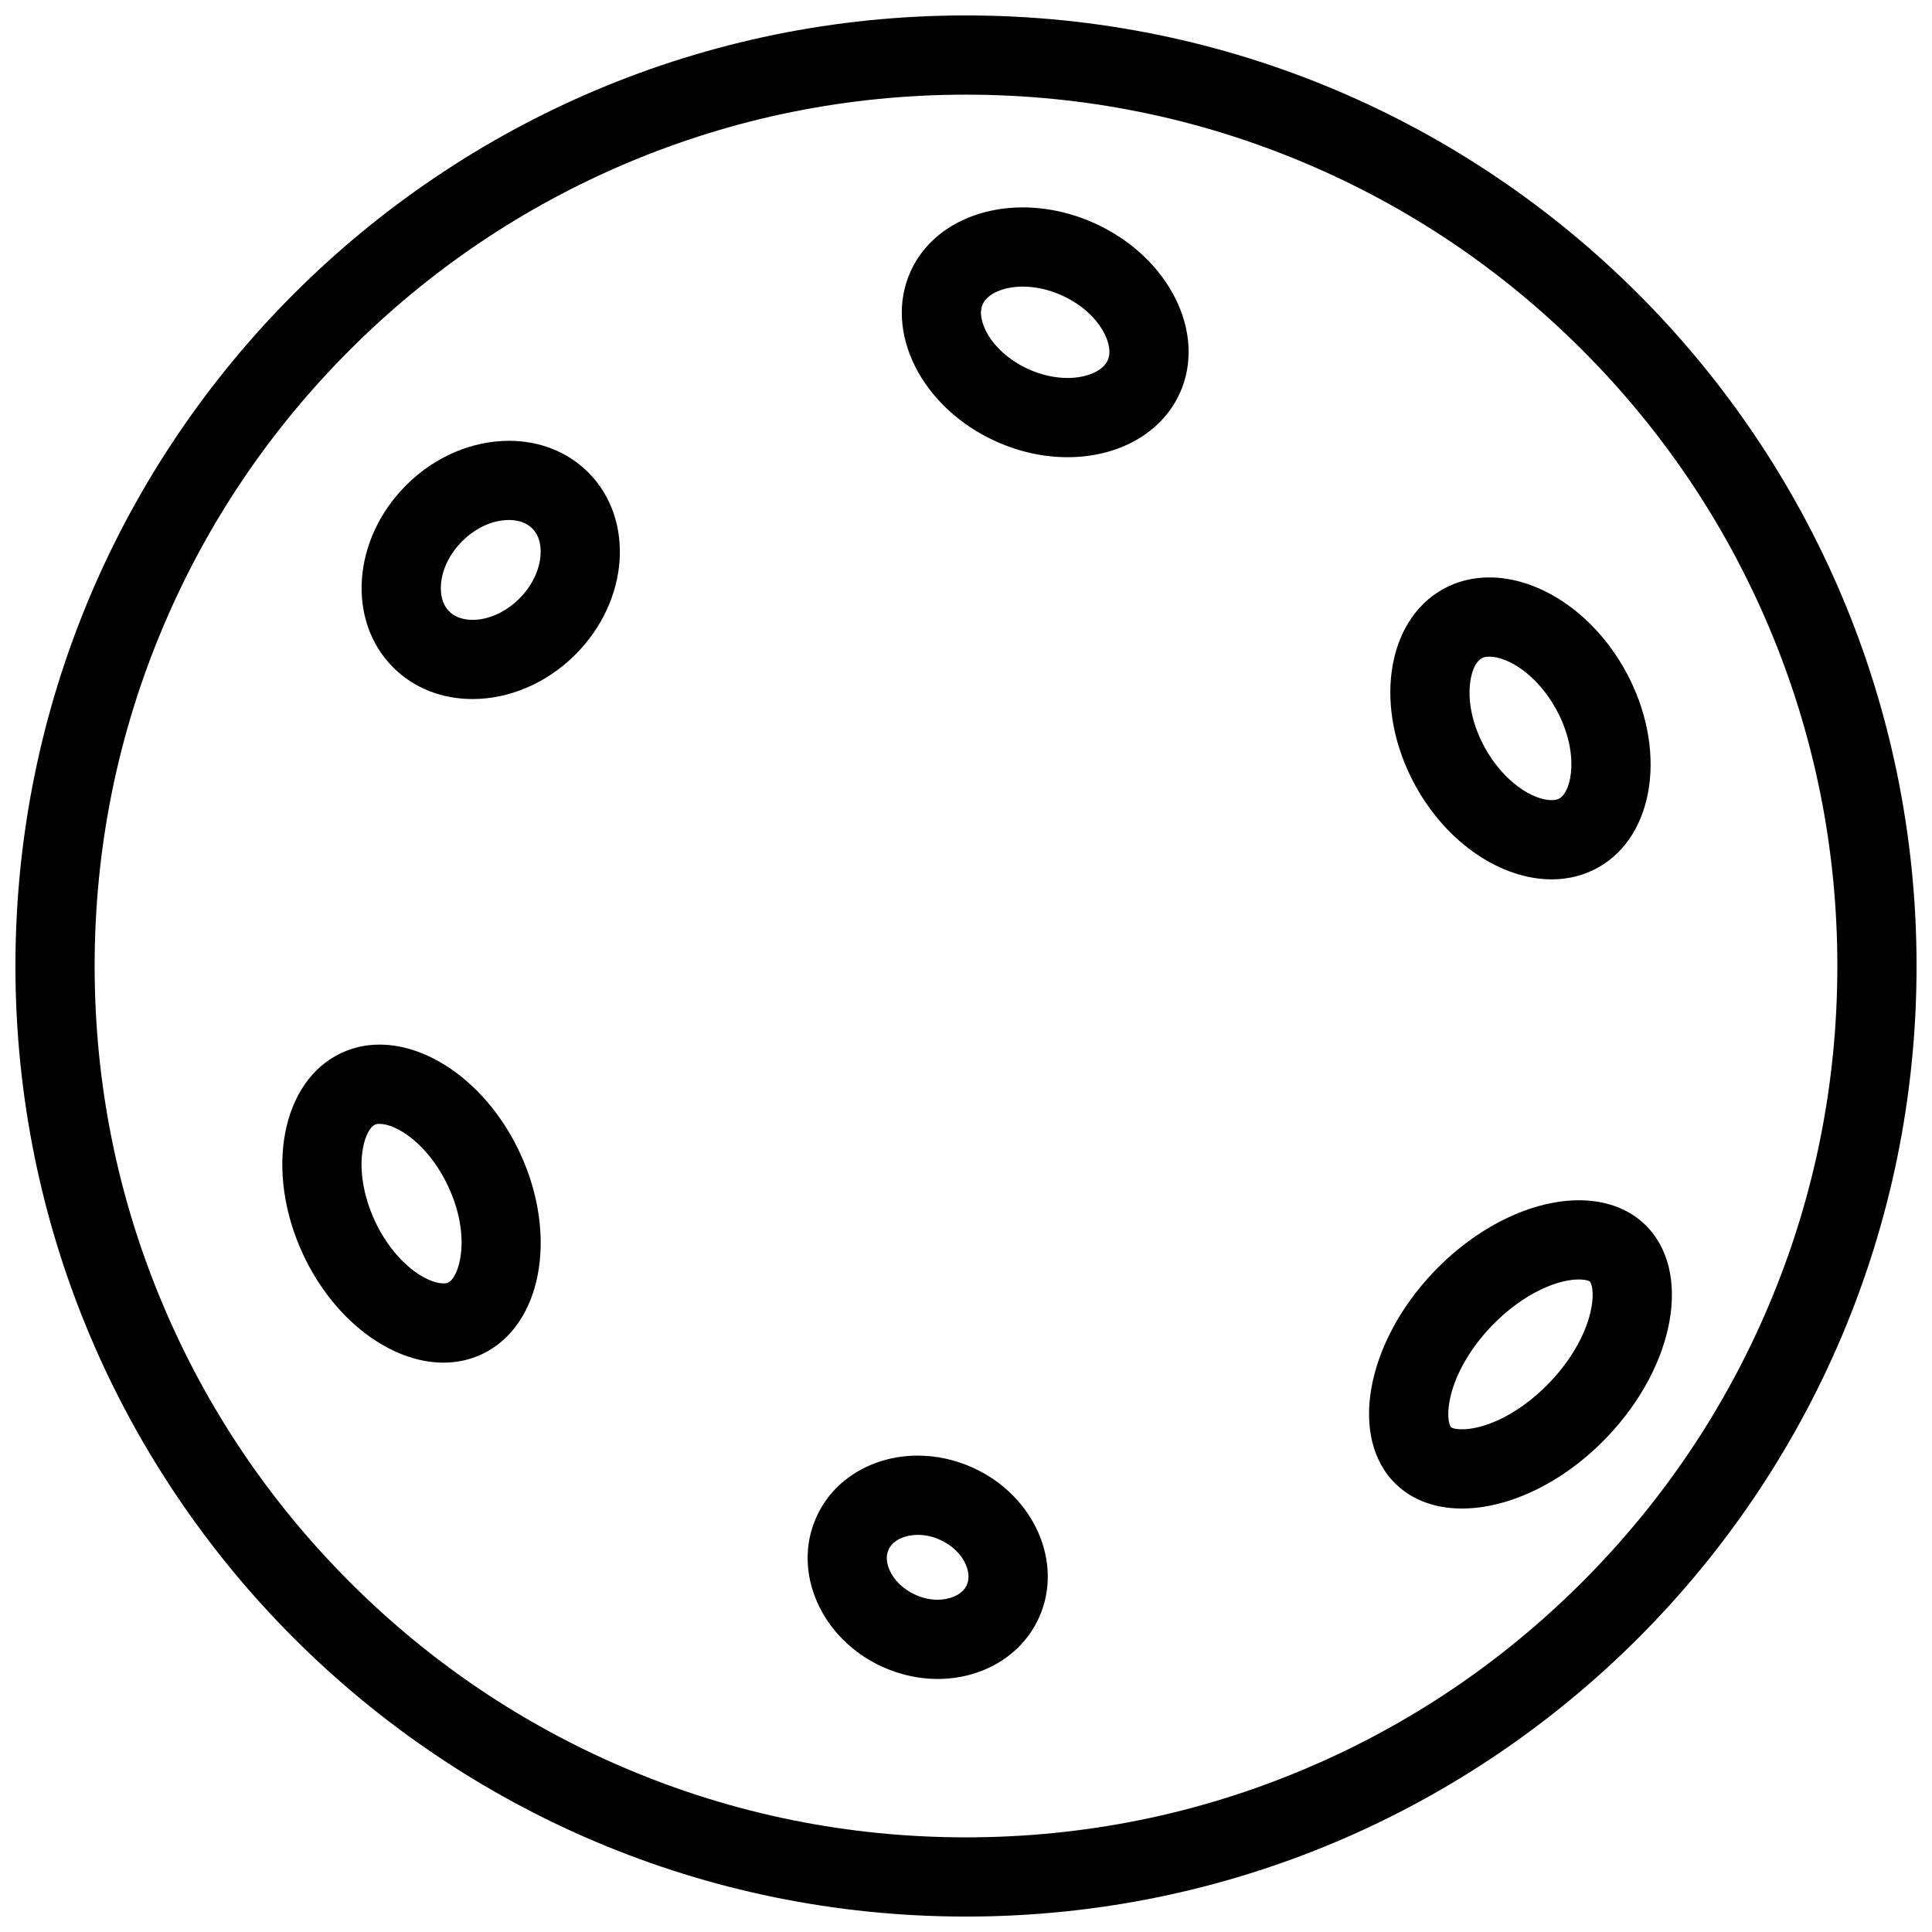
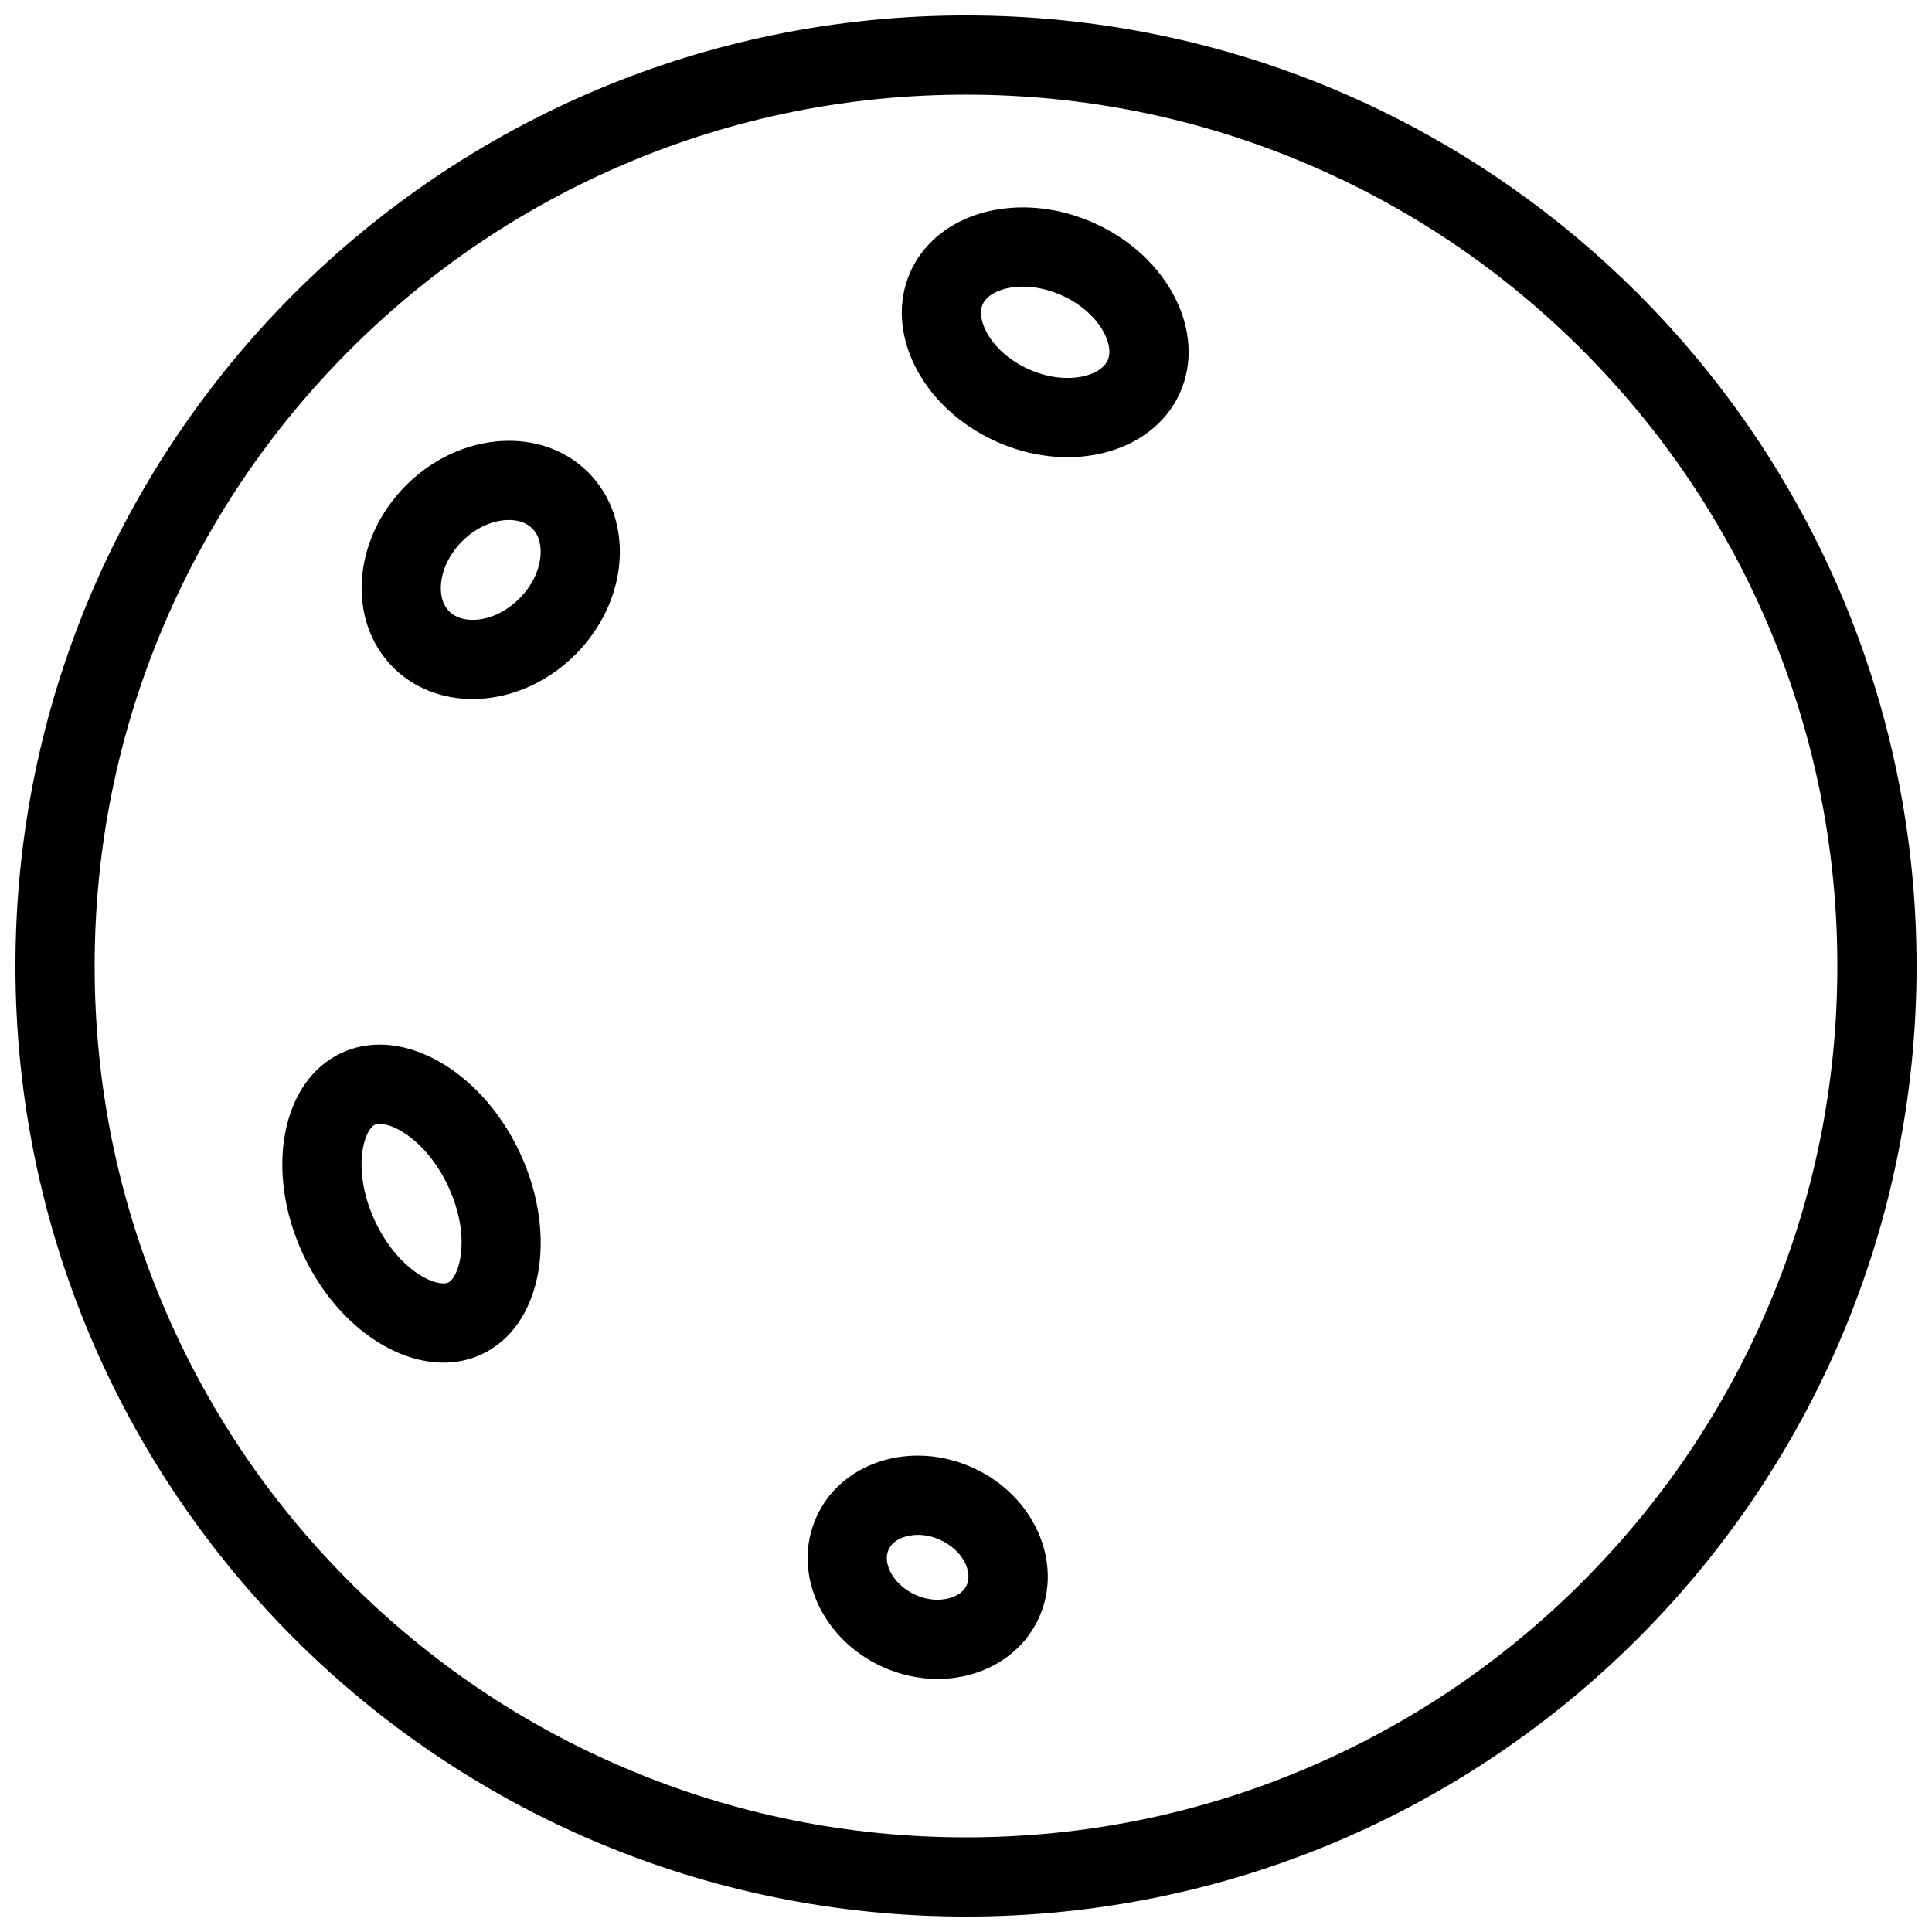
<svg xmlns="http://www.w3.org/2000/svg" width="800px" height="800px" version="1.1" viewBox="144 144 512 512">
  <defs>
    <clipPath id="a">
      <path d="m148.09 148.09h503.81v503.81h-503.81z" />
    </clipPath>
  </defs>
  <g clip-path="url(#a)">
    <path d="m400 148.09c-139.13 0-251.91 112.79-251.91 251.91 0 139.13 112.78 251.91 251.91 251.91s251.91-112.78 251.91-251.91c-0.004-139.12-112.78-251.91-251.91-251.91zm163.28 415.19c-21.219 21.219-45.91 37.867-73.414 49.492-28.445 12.039-58.688 18.145-89.867 18.145s-61.422-6.106-89.867-18.145c-27.504-11.621-52.199-28.273-73.414-49.492-21.203-21.203-37.867-45.91-49.492-73.402-12.043-28.457-18.145-58.684-18.145-89.879 0-31.18 6.106-61.414 18.145-89.875 11.621-27.492 28.289-52.191 49.492-73.402 21.219-21.219 45.91-37.867 73.414-49.5 28.445-12.031 58.688-18.137 89.867-18.137s61.422 6.106 89.867 18.137c27.504 11.633 52.199 28.281 73.414 49.5 21.203 21.211 37.867 45.91 49.492 73.402 12.039 28.461 18.145 58.695 18.145 89.875 0 31.195-6.106 61.422-18.145 89.883-11.625 27.488-28.289 52.195-49.492 73.398z" />
  </g>
-   <path d="m564.34 462.14c-12.605-0.738-28.043 6.012-40.344 18.883-18.172 19.035-22.648 44.266-9.98 56.379 4.106 3.906 9.488 5.965 15.516 6.32 12.621 0.738 28.043-5.996 40.344-18.867 18.188-19.035 22.664-44.281 9.992-56.395-4.106-3.906-9.488-5.965-15.527-6.32zm1.43 28.242c-1.152 6.535-5.184 13.805-11.07 19.957-8.641 9.043-18.25 12.762-23.938 12.422-1.309-0.062-2.059-0.367-2.246-0.555-0.367-0.34-1.137-2.582-0.398-6.734 1.152-6.519 5.184-13.805 11.07-19.957 8.641-9.043 18.234-12.762 23.938-12.422 1.309 0.078 2.043 0.367 2.231 0.555 0.367 0.34 1.152 2.602 0.414 6.734z" />
  <path d="m401.81 532.95c-4.781-2.168-9.762-3.199-14.574-3.199-11.578 0-22.199 5.934-26.859 16.234-6.613 14.574 1.23 32.379 17.512 39.758 4.781 2.152 9.762 3.199 14.574 3.199 11.578 0 22.199-5.934 26.875-16.234 6.598-14.574-1.246-32.375-17.527-39.758zm-1.598 31.09c-1.309 2.891-4.981 3.906-7.75 3.906-1.984 0-3.965-0.445-5.902-1.324-3.121-1.414-5.598-3.781-6.812-6.519-0.613-1.414-1.152-3.473-0.262-5.441 1.309-2.891 4.981-3.906 7.75-3.906 1.984 0 3.965 0.43 5.902 1.324 6.121 2.766 8.625 8.516 7.074 11.961z" />
-   <path d="m555.21 377.04c4.289 0 8.457-0.992 12.238-3.098 15.312-8.504 18.543-31.934 7.227-52.32-8.535-15.352-22.879-24.602-35.992-24.602-4.289 0-8.473 0.992-12.254 3.098-15.312 8.504-18.543 31.926-7.211 52.312 8.531 15.363 22.875 24.609 35.992 24.609zm-18.574-58.57c0.34-0.199 0.938-0.453 2.043-0.453 4.949 0 12.605 4.734 17.637 13.805 6.394 11.516 4.242 21.934 0.938 23.77-0.352 0.199-0.938 0.453-2.043 0.453-4.965 0-12.605-4.742-17.652-13.805-6.394-11.516-4.242-21.934-0.922-23.77z" />
  <path d="m434.02 203.14c-6.289-2.828-12.793-4.176-18.957-4.176-13.176 0-24.863 6.129-29.766 17.012-7.195 15.969 2.938 36.117 22.648 45.004 6.289 2.836 12.793 4.184 18.973 4.184 13.176 0 24.848-6.133 29.766-17.012 7.195-15.977-2.953-36.125-22.664-45.012zm3.519 36.383c-1.262 2.773-5.519 4.644-10.625 4.644-3.398 0-6.965-0.801-10.332-2.32-5.09-2.297-9.211-5.996-11.301-10.148-0.801-1.582-1.969-4.613-0.844-7.094 1.246-2.781 5.519-4.652 10.625-4.652 3.383 0 6.965 0.809 10.332 2.328 5.09 2.289 9.211 5.988 11.301 10.141 0.797 1.582 1.969 4.613 0.844 7.102z" />
  <path d="m278.88 260.82c-9.488 0-19.465 3.988-27.262 11.785-14.27 14.277-15.805 35.887-3.414 48.277 5.629 5.621 13.145 8.371 21.016 8.371 9.488 0 19.465-3.988 27.262-11.785 14.27-14.27 15.805-35.887 3.414-48.27-5.625-5.629-13.145-8.379-21.016-8.379zm8.363 30.328c-0.277 4.012-2.32 8.203-5.613 11.477-3.582 3.582-8.102 5.641-12.406 5.641-1.797 0-4.32-0.383-6.164-2.231-2.09-2.082-2.352-5.012-2.199-7.113 0.277-4.012 2.32-8.195 5.613-11.477 3.582-3.582 8.102-5.641 12.406-5.641 1.797 0 4.32 0.391 6.164 2.238 2.09 2.074 2.352 5.012 2.199 7.106z" />
  <path d="m244.59 420.83c-3.492 0-6.902 0.707-10.086 2.199-15.898 7.379-20.465 31.258-10.227 53.305 8.195 17.637 23.371 28.781 37.238 28.781 3.492 0 6.902-0.707 10.086-2.184 15.898-7.379 20.465-31.242 10.227-53.32-8.191-17.617-23.367-28.781-37.238-28.781zm18.176 63.07c-0.215 0.094-0.57 0.215-1.246 0.215-4.352 0-12.867-5.148-18.188-16.605-3.074-6.625-4.211-13.684-3.121-19.375 0.586-3.074 1.816-5.457 3.137-6.074 0.215-0.105 0.586-0.23 1.246-0.23 4.352 0 12.867 5.164 18.203 16.621 6.301 13.594 2.797 24.125-0.031 25.449z" />
</svg>